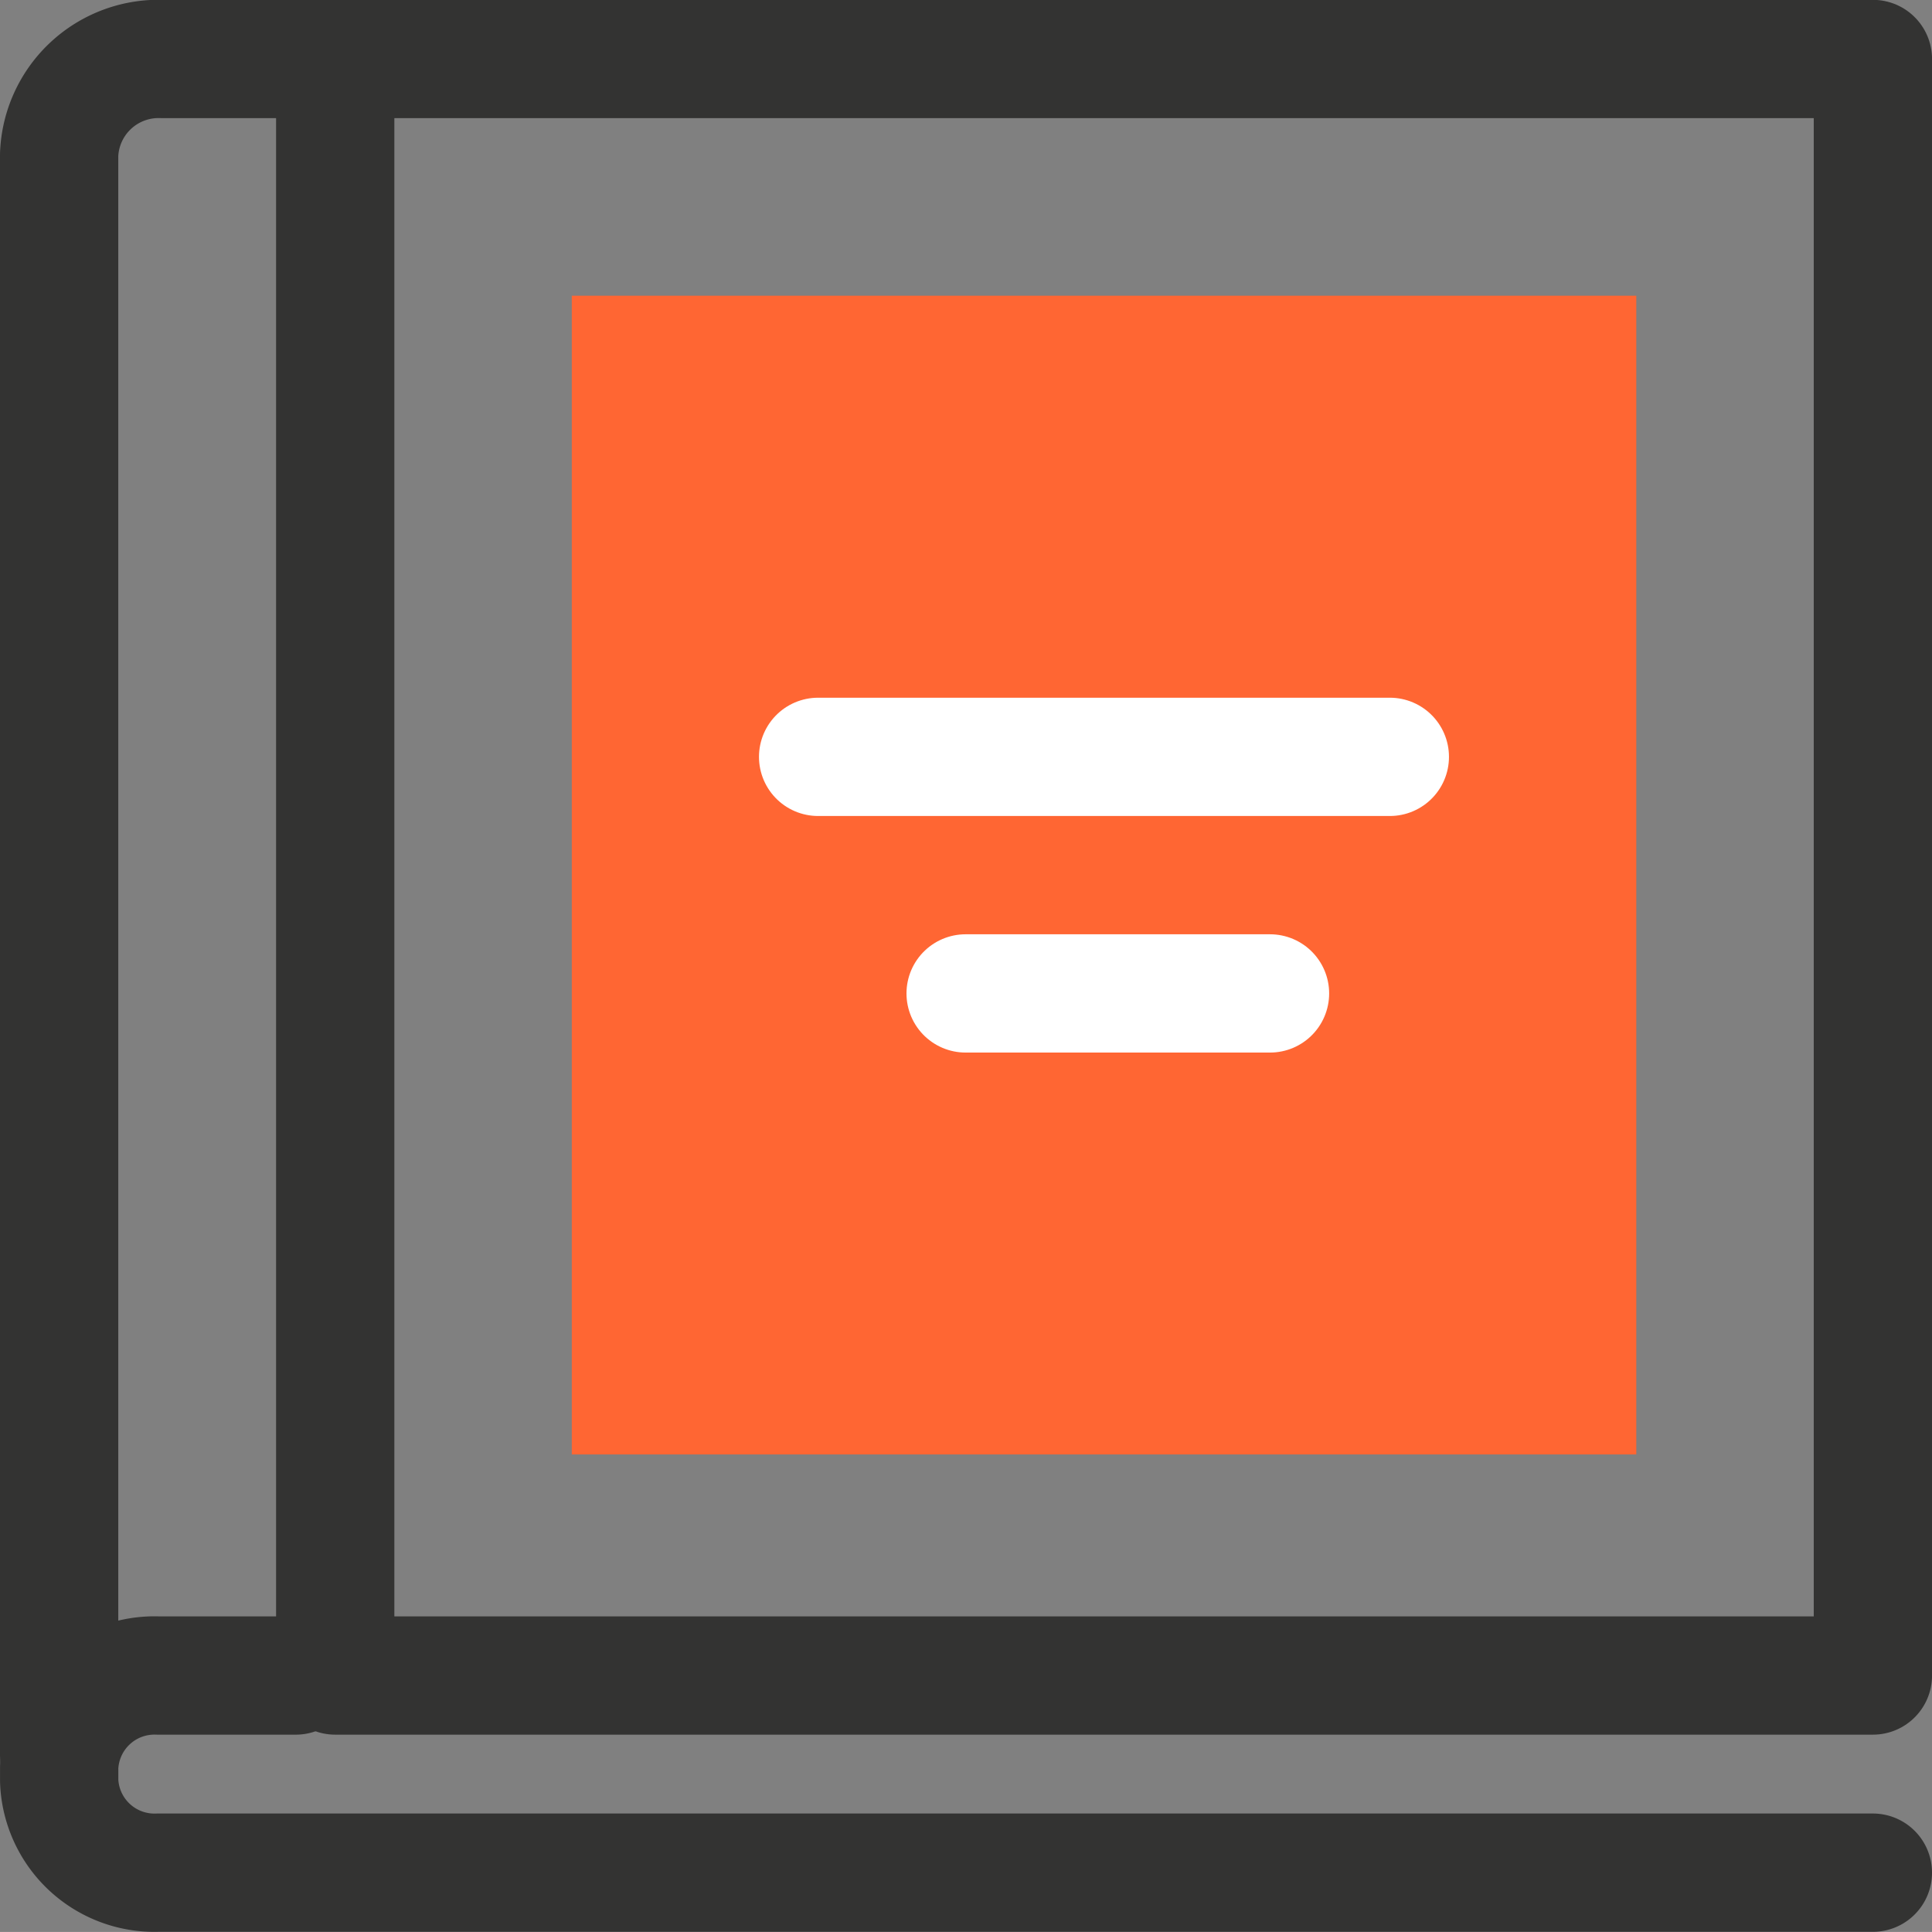
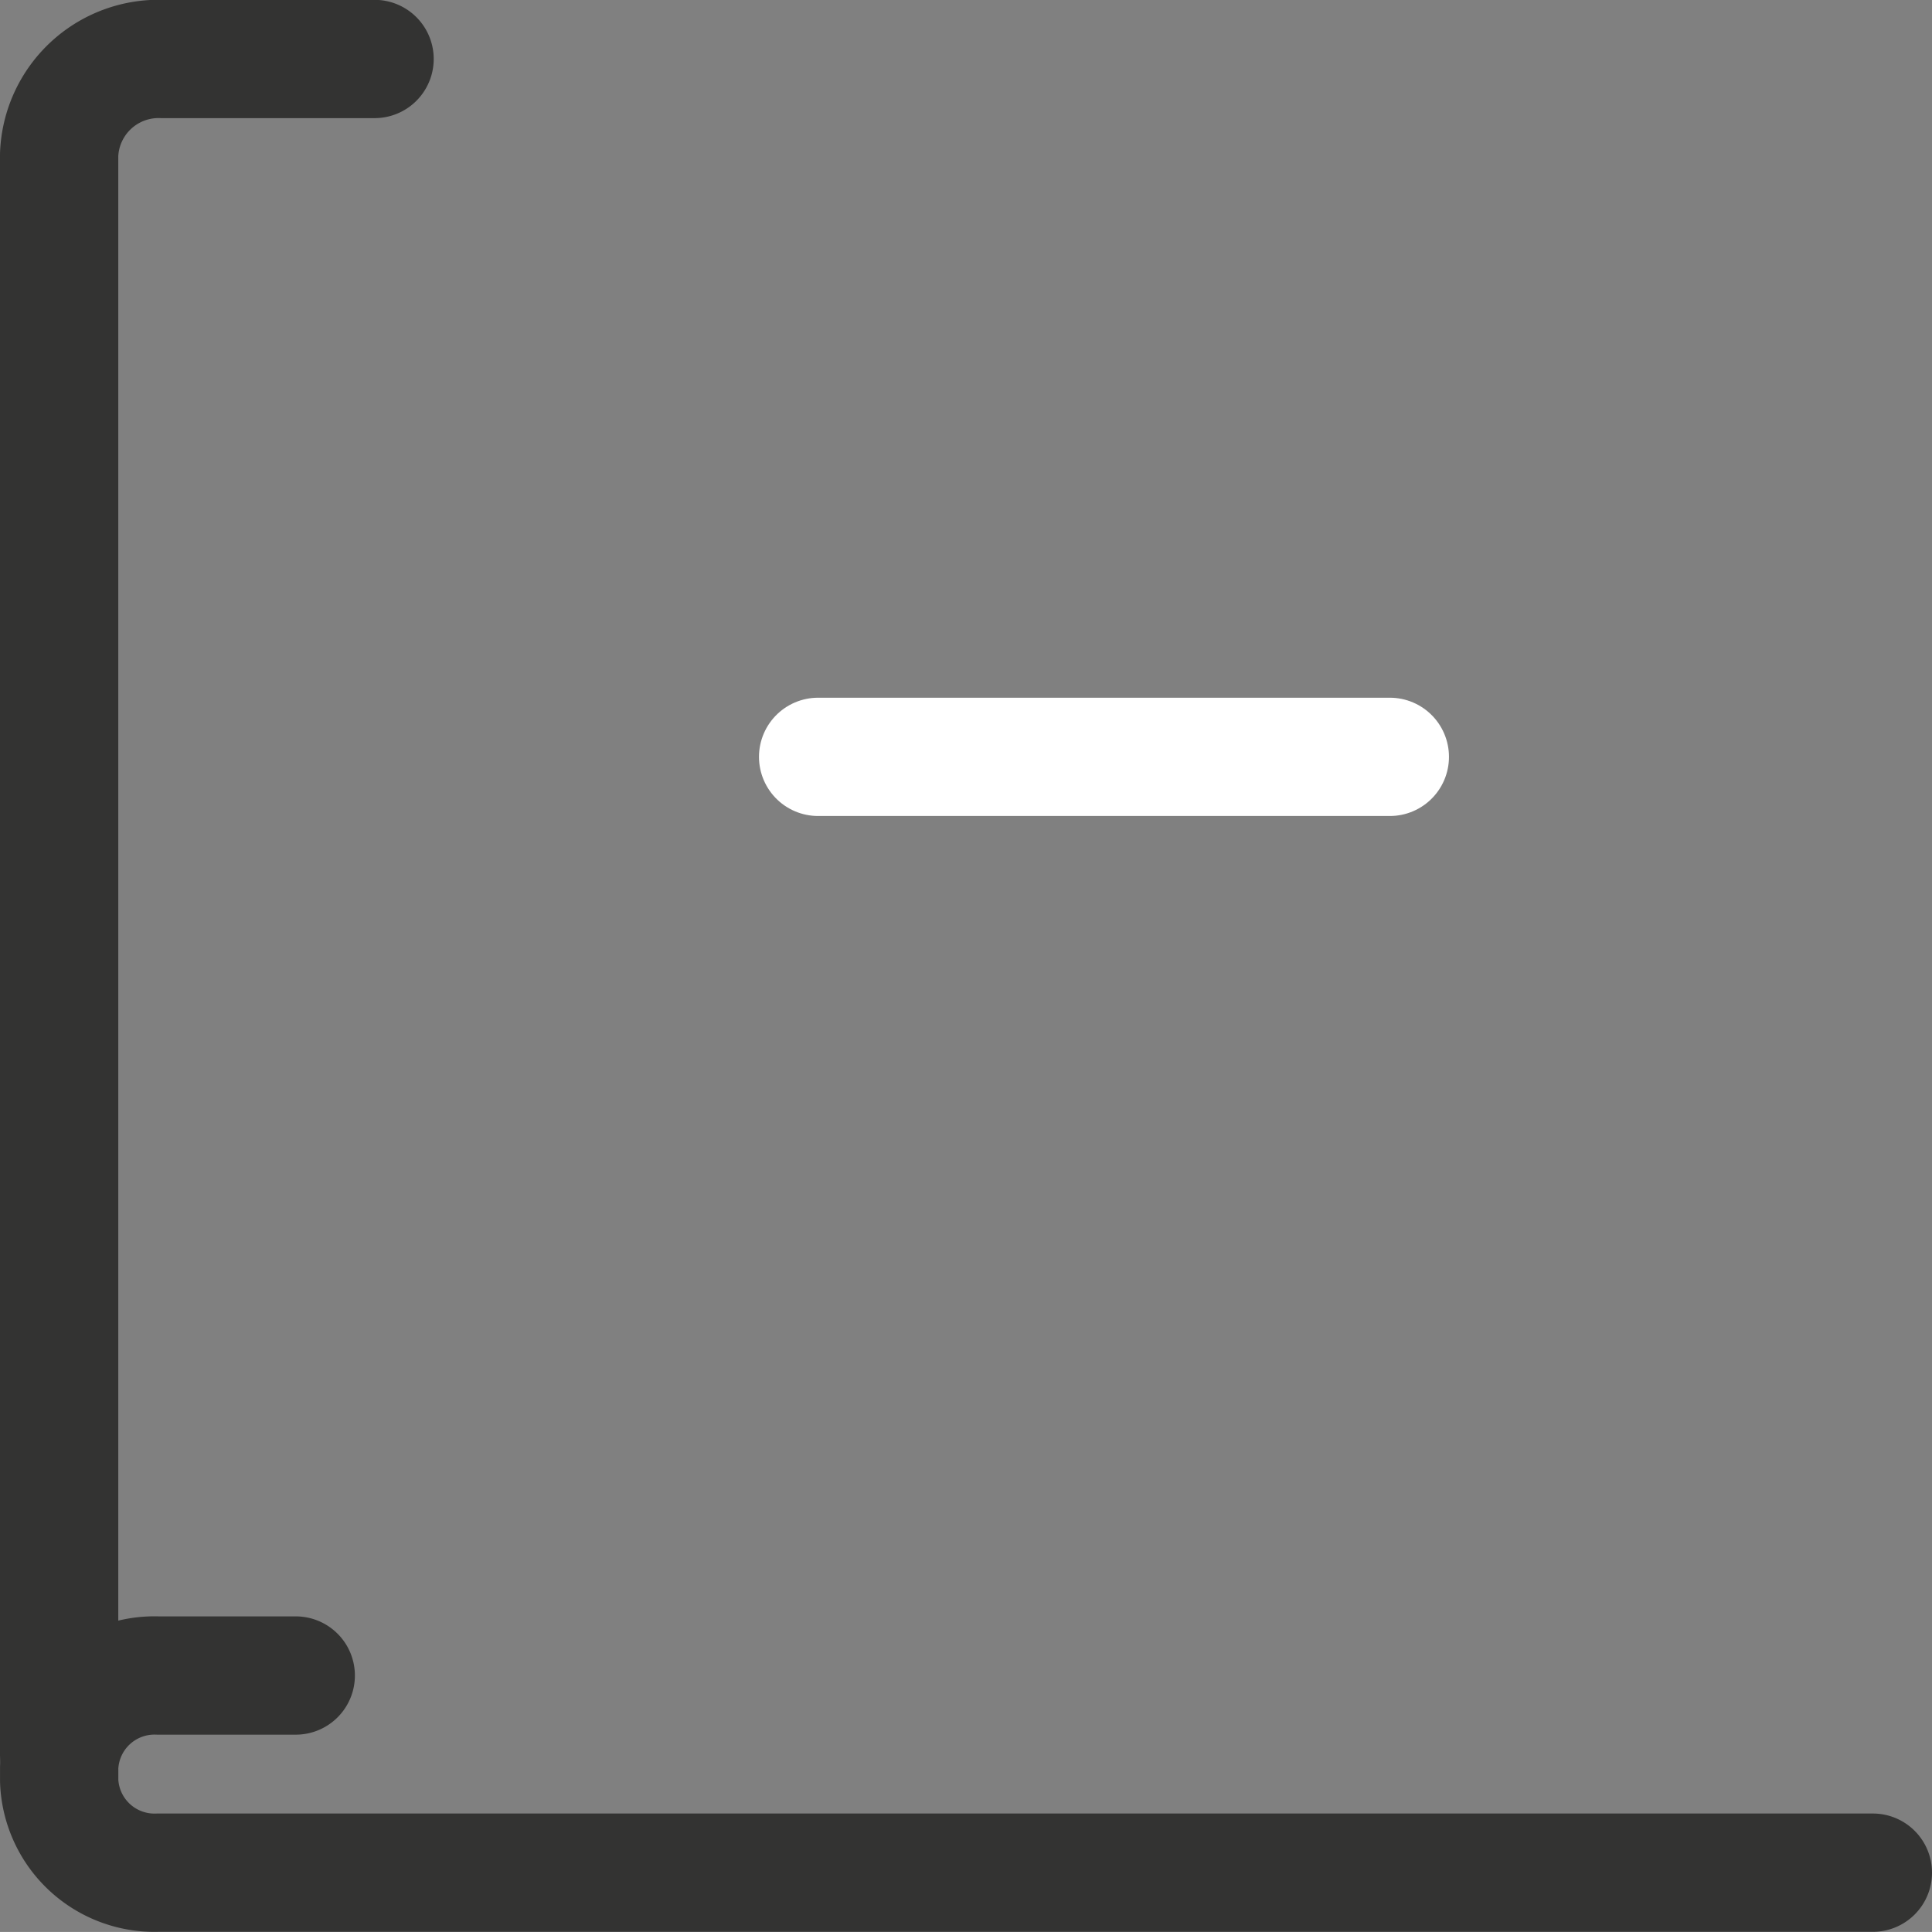
<svg xmlns="http://www.w3.org/2000/svg" width="49.001" height="49" viewBox="0 0 49.001 49">
  <rect x="0" y="0" width="49.001" height="49" fill="#808080" stroke="none" />
  <g id="Group_4025" data-name="Group 4025" transform="translate(-0.452 -0.704)">
-     <rect id="Rectangle_1687" data-name="Rectangle 1687" width="26.999" height="29.389" transform="translate(14.954 8.204)" fill="#f63" />
    <g id="Group_4024" data-name="Group 4024">
-       <path id="Path_66873" data-name="Path 66873" d="M8.954,2.2h39v41h-39Z" fill="none" stroke="#333332" stroke-linecap="round" stroke-linejoin="round" stroke-width="3" />
      <path id="Path_66874" data-name="Path 66874" d="M47.953,48.2H4.453a2.418,2.418,0,0,1-2.5-2.325v-.35a2.418,2.418,0,0,1,2.5-2.325h3.5" fill="none" stroke="#333332" stroke-linecap="round" stroke-linejoin="round" stroke-width="3" />
      <path id="Path_66875" data-name="Path 66875" d="M1.952,45.2V4.631A2.523,2.523,0,0,1,4.561,2.2H9.952" fill="none" stroke="#333332" stroke-linecap="round" stroke-linejoin="round" stroke-width="3" />
      <path id="Path_66876" data-name="Path 66876" d="M17.953,19.9h14.5" transform="translate(3.249)" fill="none" stroke="#fff" stroke-linecap="round" stroke-linejoin="round" stroke-width="3" />
-       <path id="Path_66877" data-name="Path 66877" d="M22.953,24.9h7.72" transform="translate(1.99 1)" fill="none" stroke="#fff" stroke-linecap="round" stroke-linejoin="round" stroke-width="3" />
    </g>
  </g>
</svg>